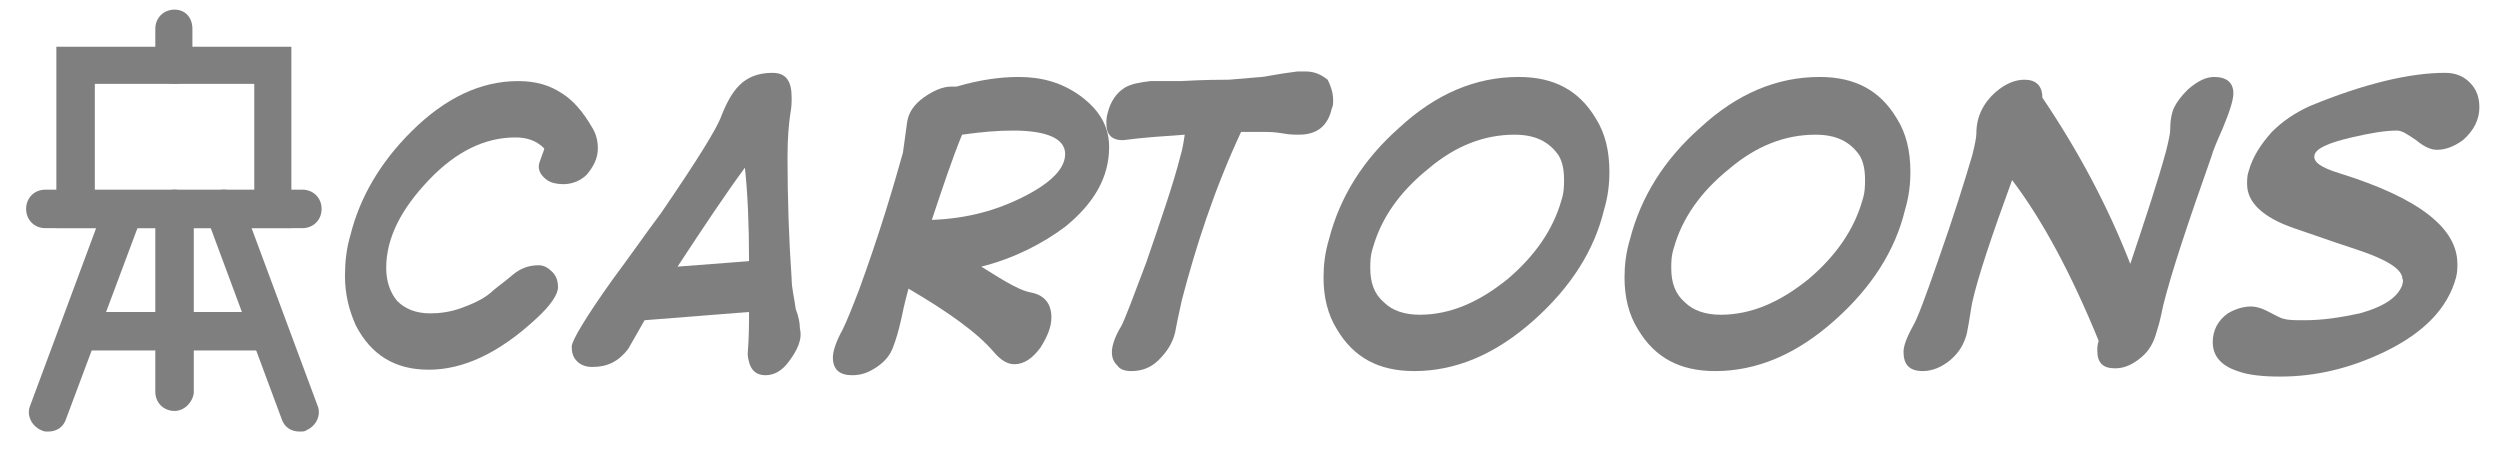
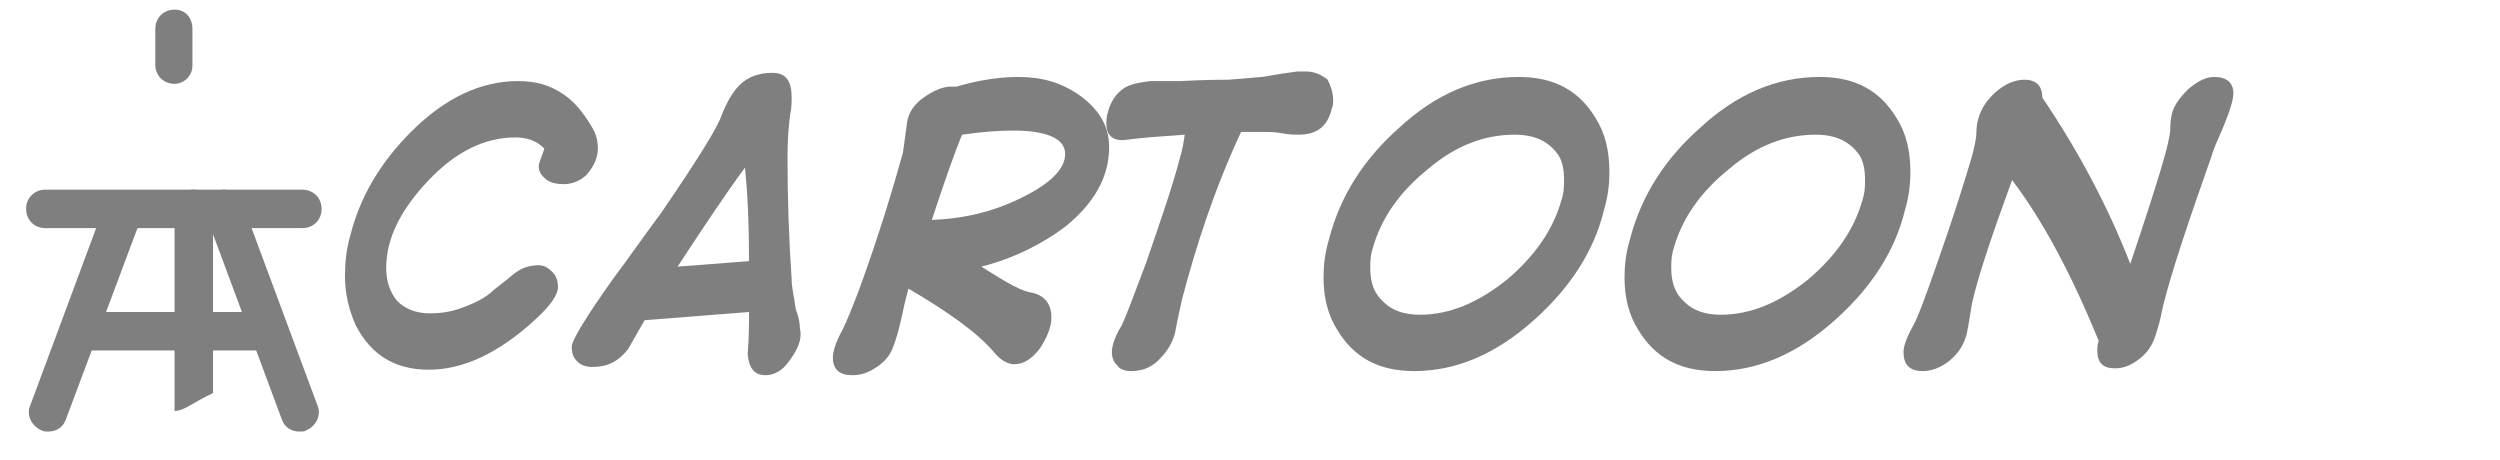
<svg xmlns="http://www.w3.org/2000/svg" version="1.1" id="Layer_1" x="0px" y="0px" viewBox="0 0 181.9 33.5" style="enable-background:new 0 0 181.9 33.5;" xml:space="preserve">
  <style type="text/css">
	.st0{fill:#7F7F7F;}
</style>
  <g>
    <g>
      <g>
-         <path class="st0" d="M21.2,16.6H4.1V3.4h17.1V16.6z M6.9,13.9h11.6V6.1H6.9V13.9z" />
-       </g>
+         </g>
      <g>
        <path class="st0" d="M22,16.6H3.3c-0.8,0-1.4-0.6-1.4-1.4c0-0.8,0.6-1.4,1.4-1.4H22c0.8,0,1.4,0.6,1.4,1.4S22.8,16.6,22,16.6z" />
      </g>
      <g>
        <path class="st0" d="M19.4,25.5H6c-0.8,0-1.4-0.6-1.4-1.4s0.6-1.4,1.4-1.4h13.4c0.8,0,1.4,0.6,1.4,1.4     C20.7,24.9,20.1,25.5,19.4,25.5z" />
      </g>
      <g>
-         <path class="st0" d="M12.7,29.9c-0.8,0-1.4-0.6-1.4-1.4V15.2c0-0.8,0.6-1.4,1.4-1.4s1.4,0.6,1.4,1.4v13.4     C14,29.3,13.4,29.9,12.7,29.9z" />
+         <path class="st0" d="M12.7,29.9V15.2c0-0.8,0.6-1.4,1.4-1.4s1.4,0.6,1.4,1.4v13.4     C14,29.3,13.4,29.9,12.7,29.9z" />
      </g>
      <g>
        <path class="st0" d="M12.7,6.1c-0.8,0-1.4-0.6-1.4-1.4V2.1c0-0.8,0.6-1.4,1.4-1.4S14,1.3,14,2.1v2.7C14,5.5,13.4,6.1,12.7,6.1z" />
      </g>
      <g>
        <g>
          <path class="st0" d="M3.5,31.4c-0.2,0-0.3,0-0.5-0.1c-0.7-0.3-1.1-1.1-0.8-1.8l5.5-14.8C8,14,8.8,13.7,9.5,14s1.1,1.1,0.8,1.8      L4.8,30.5C4.6,31.1,4.1,31.4,3.5,31.4z" />
        </g>
        <g>
          <path class="st0" d="M21.8,31.4c-0.6,0-1.1-0.3-1.3-0.9L15,15.7c-0.3-0.7,0.1-1.5,0.8-1.8s1.5,0.1,1.8,0.8l5.5,14.8      c0.3,0.7-0.1,1.5-0.8,1.8C22.2,31.4,22,31.4,21.8,31.4z" />
        </g>
      </g>
    </g>
    <g>
      <path class="st0" d="M41,13.4c-0.5,0-0.9-0.1-1.2-0.3c-0.4-0.3-0.6-0.6-0.6-1c0-0.2,0.1-0.4,0.2-0.7c0.1-0.3,0.2-0.5,0.2-0.6    C39,10.2,38.3,10,37.5,10c-2.2,0-4.3,1-6.3,3.1s-3.1,4.2-3.1,6.4c0,1,0.3,1.8,0.8,2.4c0.6,0.6,1.4,0.9,2.4,0.9    c0.7,0,1.5-0.1,2.3-0.4s1.5-0.6,2.1-1.1c0.3-0.3,0.9-0.7,1.6-1.3c0.6-0.5,1.2-0.7,1.9-0.7c0.4,0,0.7,0.2,1,0.5s0.4,0.7,0.4,1.1    c0,0.5-0.5,1.3-1.6,2.3c-2.7,2.5-5.3,3.7-7.8,3.7s-4.2-1.1-5.3-3.2c-0.5-1.1-0.8-2.3-0.8-3.6c0-1,0.1-2,0.4-3    c0.7-2.8,2.2-5.3,4.4-7.5c2.5-2.5,5.1-3.7,7.8-3.7c1.3,0,2.3,0.3,3.2,0.9c0.8,0.5,1.5,1.3,2.2,2.5c0.3,0.5,0.4,1,0.4,1.5    c0,0.7-0.3,1.3-0.8,1.9C42.3,13.1,41.7,13.4,41,13.4z" />
      <path class="st0" d="M57.4,26.3c-0.5,0.7-1.1,1-1.7,1c-0.8,0-1.2-0.5-1.3-1.5c0.1-1.3,0.1-2.3,0.1-3.1l-7.6,0.6l-1.2,2.1    c-0.7,0.9-1.5,1.3-2.6,1.3c-0.4,0-0.8-0.1-1.1-0.4s-0.4-0.6-0.4-1.1c0-0.4,1-2.1,3-4.9c1.2-1.6,2.3-3.2,3.5-4.8    c2.6-3.8,4.1-6.2,4.4-7.1c0.4-1,0.8-1.7,1.3-2.2c0.6-0.6,1.4-0.9,2.4-0.9s1.4,0.6,1.4,1.8c0,0.3,0,0.7-0.1,1.2    c-0.1,0.7-0.2,1.7-0.2,3.1c0,3.1,0.1,6,0.3,8.9c0,0.7,0.2,1.4,0.3,2.2c0.2,0.5,0.3,1,0.3,1.4C58.4,24.7,58,25.5,57.4,26.3z     M54.2,12.2c-1.4,1.9-3,4.3-4.9,7.2l5.2-0.4C54.5,16.3,54.4,14.1,54.2,12.2z" />
      <path class="st0" d="M71.4,19.4c0.5,0.3,1.1,0.7,1.8,1.1c0.7,0.4,1.3,0.7,1.9,0.8c0.9,0.2,1.4,0.8,1.4,1.8c0,0.7-0.3,1.4-0.8,2.2    c-0.6,0.8-1.2,1.2-1.9,1.2c-0.5,0-1-0.3-1.5-0.9c-1.2-1.4-3.3-2.9-6.2-4.6c-0.1,0.4-0.3,1.1-0.5,2.1c-0.2,0.9-0.4,1.6-0.6,2.1    c-0.2,0.6-0.6,1.1-1.2,1.5c-0.6,0.4-1.1,0.6-1.8,0.6c-0.9,0-1.4-0.4-1.4-1.3c0-0.4,0.2-1.1,0.7-2c0.3-0.6,0.7-1.6,1.2-2.9    c1.5-4.1,2.5-7.5,3.2-10c0.1-0.7,0.2-1.5,0.3-2.2c0.1-0.7,0.5-1.3,1.2-1.8s1.4-0.8,2-0.8c0.1,0,0.3,0,0.4,0    c1.7-0.5,3.2-0.7,4.5-0.7c1.7,0,3.1,0.4,4.4,1.3c1.4,1,2.2,2.2,2.2,3.8c0,2.2-1.1,4.1-3.2,5.8C75.9,17.7,73.8,18.8,71.4,19.4z     M70,9.8c-0.7,1.7-1.4,3.8-2.2,6.2c2.6-0.1,4.8-0.7,6.9-1.8c1.9-1,2.8-2,2.8-3c0-1.1-1.3-1.7-3.8-1.7C72.6,9.5,71.4,9.6,70,9.8z" />
      <path class="st0" d="M94.5,9.8c-0.3,0-0.7,0-1.2-0.1c-0.6-0.1-1-0.1-1.2-0.1s-0.5,0-0.9,0s-0.7,0-0.9,0c-2,4.3-3.3,8.4-4.3,12.2    c-0.1,0.5-0.3,1.3-0.5,2.4c-0.2,0.8-0.6,1.4-1.2,2S83,27,82.3,27c-0.4,0-0.8-0.1-1-0.4c-0.3-0.3-0.4-0.6-0.4-1s0.2-1.1,0.7-1.9    c0.3-0.6,0.9-2.2,1.8-4.6c1.1-3.2,2-5.8,2.5-7.8c0.1-0.3,0.2-0.8,0.3-1.5c-1.4,0.1-3,0.2-4.5,0.4c-0.8,0-1.2-0.4-1.2-1.2    c0-0.2,0-0.5,0.1-0.8c0.2-0.8,0.6-1.4,1.2-1.8c0.5-0.3,1.1-0.4,1.9-0.5c0.7,0,1.5,0,2.2,0c1.8-0.1,3-0.1,3.5-0.1l2.4-0.2    c0.2,0,1-0.2,2.6-0.4c0.2,0,0.4,0,0.6,0c0.6,0,1.1,0.2,1.6,0.6C96.8,6.2,97,6.7,97,7.3c0,0.2,0,0.4-0.1,0.6    C96.6,9.2,95.8,9.8,94.5,9.8z" />
      <path class="st0" d="M111.6,23.3c-2.8,2.5-5.7,3.7-8.7,3.7c-2.6,0-4.4-1-5.6-3c-0.7-1.1-1-2.4-1-3.8c0-0.9,0.1-1.8,0.4-2.8    c0.8-3.1,2.5-5.8,5.1-8.1c2.7-2.5,5.6-3.7,8.7-3.7c2.6,0,4.4,1,5.6,3c0.7,1.1,1,2.4,1,3.9c0,0.9-0.1,1.8-0.4,2.8    C116,18.2,114.3,20.9,111.6,23.3z M110.2,9.8c-2.2,0-4.3,0.8-6.3,2.5c-2.1,1.7-3.4,3.6-4,5.7c-0.2,0.6-0.2,1.1-0.2,1.5    c0,1.1,0.3,1.9,1,2.5c0.6,0.6,1.5,0.9,2.6,0.9c2.2,0,4.3-0.9,6.4-2.6c2-1.7,3.3-3.6,3.9-5.7c0.2-0.6,0.2-1.1,0.2-1.5    c0-0.7-0.1-1.3-0.4-1.8C112.7,10.3,111.7,9.8,110.2,9.8z" />
      <path class="st0" d="M133.5,23.3c-2.8,2.5-5.7,3.7-8.7,3.7c-2.6,0-4.4-1-5.6-3c-0.7-1.1-1-2.4-1-3.8c0-0.9,0.1-1.8,0.4-2.8    c0.8-3.1,2.5-5.8,5.1-8.1c2.7-2.5,5.6-3.7,8.7-3.7c2.6,0,4.4,1,5.6,3c0.7,1.1,1,2.4,1,3.9c0,0.9-0.1,1.8-0.4,2.8    C137.9,18.2,136.2,20.9,133.5,23.3z M132.1,9.8c-2.2,0-4.3,0.8-6.3,2.5c-2.1,1.7-3.4,3.6-4,5.7c-0.2,0.6-0.2,1.1-0.2,1.5    c0,1.1,0.3,1.9,1,2.5c0.6,0.6,1.5,0.9,2.6,0.9c2.2,0,4.3-0.9,6.4-2.6c2-1.7,3.3-3.6,3.9-5.7c0.2-0.6,0.2-1.1,0.2-1.5    c0-0.7-0.1-1.3-0.4-1.8C134.6,10.3,133.6,9.8,132.1,9.8z" />
      <path class="st0" d="M161.7,9.4c-0.4,0.9-0.7,1.6-0.8,2c-1.7,4.8-2.9,8.4-3.5,10.8c-0.1,0.4-0.2,1.1-0.5,2    c-0.2,0.7-0.5,1.3-1.1,1.8s-1.2,0.8-1.9,0.8c-0.9,0-1.3-0.4-1.3-1.3c0-0.2,0-0.4,0.1-0.7c-2-4.9-4.1-8.8-6.3-11.7    c-1.5,4.1-2.5,7.1-2.9,8.9c-0.1,0.5-0.2,1.3-0.4,2.3c-0.2,0.7-0.5,1.3-1.2,1.9c-0.6,0.5-1.3,0.8-2,0.8c-1,0-1.4-0.5-1.4-1.4    c0-0.4,0.2-1,0.7-1.9c0.3-0.5,0.9-2.1,1.8-4.7c1.2-3.4,2-6,2.5-7.7c0.2-0.8,0.3-1.3,0.3-1.6c0-1.2,0.5-2.2,1.4-3    c0.7-0.6,1.4-0.9,2.1-0.9c0.8,0,1.3,0.4,1.3,1.3c2.7,4,4.8,8,6.4,12.1c1.1-3.3,2-6,2.6-8.2c0.2-0.8,0.3-1.3,0.3-1.5    c0-0.7,0.1-1.3,0.3-1.7c0.2-0.4,0.5-0.8,1-1.3c0.7-0.6,1.3-0.9,1.9-0.9c0.9,0,1.4,0.4,1.4,1.2C162.5,7.3,162.2,8.2,161.7,9.4z" />
-       <path class="st0" d="M177.3,10.9c-0.4,0-0.9-0.2-1.5-0.7c-0.6-0.4-1-0.7-1.4-0.7c-0.9,0-2,0.2-3.3,0.5c-1.7,0.4-2.6,0.8-2.7,1.3    c-0.1,0.5,0.5,0.9,1.8,1.3c5.8,1.8,8.6,4,8.6,6.6c0,0.3,0,0.6-0.1,1c-0.6,2.2-2.3,4-5.2,5.4c-2.5,1.2-5,1.8-7.6,1.8    c-1.2,0-2.3-0.1-3.1-0.4c-1.2-0.4-1.8-1.1-1.8-2.1c0-0.9,0.4-1.6,1.1-2.1c0.5-0.3,1.1-0.5,1.7-0.5c0.3,0,0.7,0.1,1.1,0.3    c0.6,0.3,1.1,0.6,1.3,0.6c0.3,0.1,0.8,0.1,1.5,0.1c1.3,0,2.6-0.2,4-0.5c1.8-0.5,2.8-1.2,3.1-2.1c0-0.1,0.1-0.3,0-0.4    c0-0.7-1.1-1.4-3.2-2.1c-0.9-0.3-2.4-0.8-4.7-1.6c-2.3-0.8-3.4-1.9-3.4-3.2c0-0.3,0-0.6,0.1-0.9c0.3-1.1,0.9-2,1.7-2.9    c0.8-0.8,1.7-1.4,2.8-1.9c3.9-1.6,7.2-2.4,9.8-2.4c0.7,0,1.3,0.2,1.8,0.7s0.7,1.1,0.7,1.8c0,0.9-0.4,1.7-1.2,2.4    C178.5,10.7,177.9,10.9,177.3,10.9z" />
    </g>
  </g>
</svg>